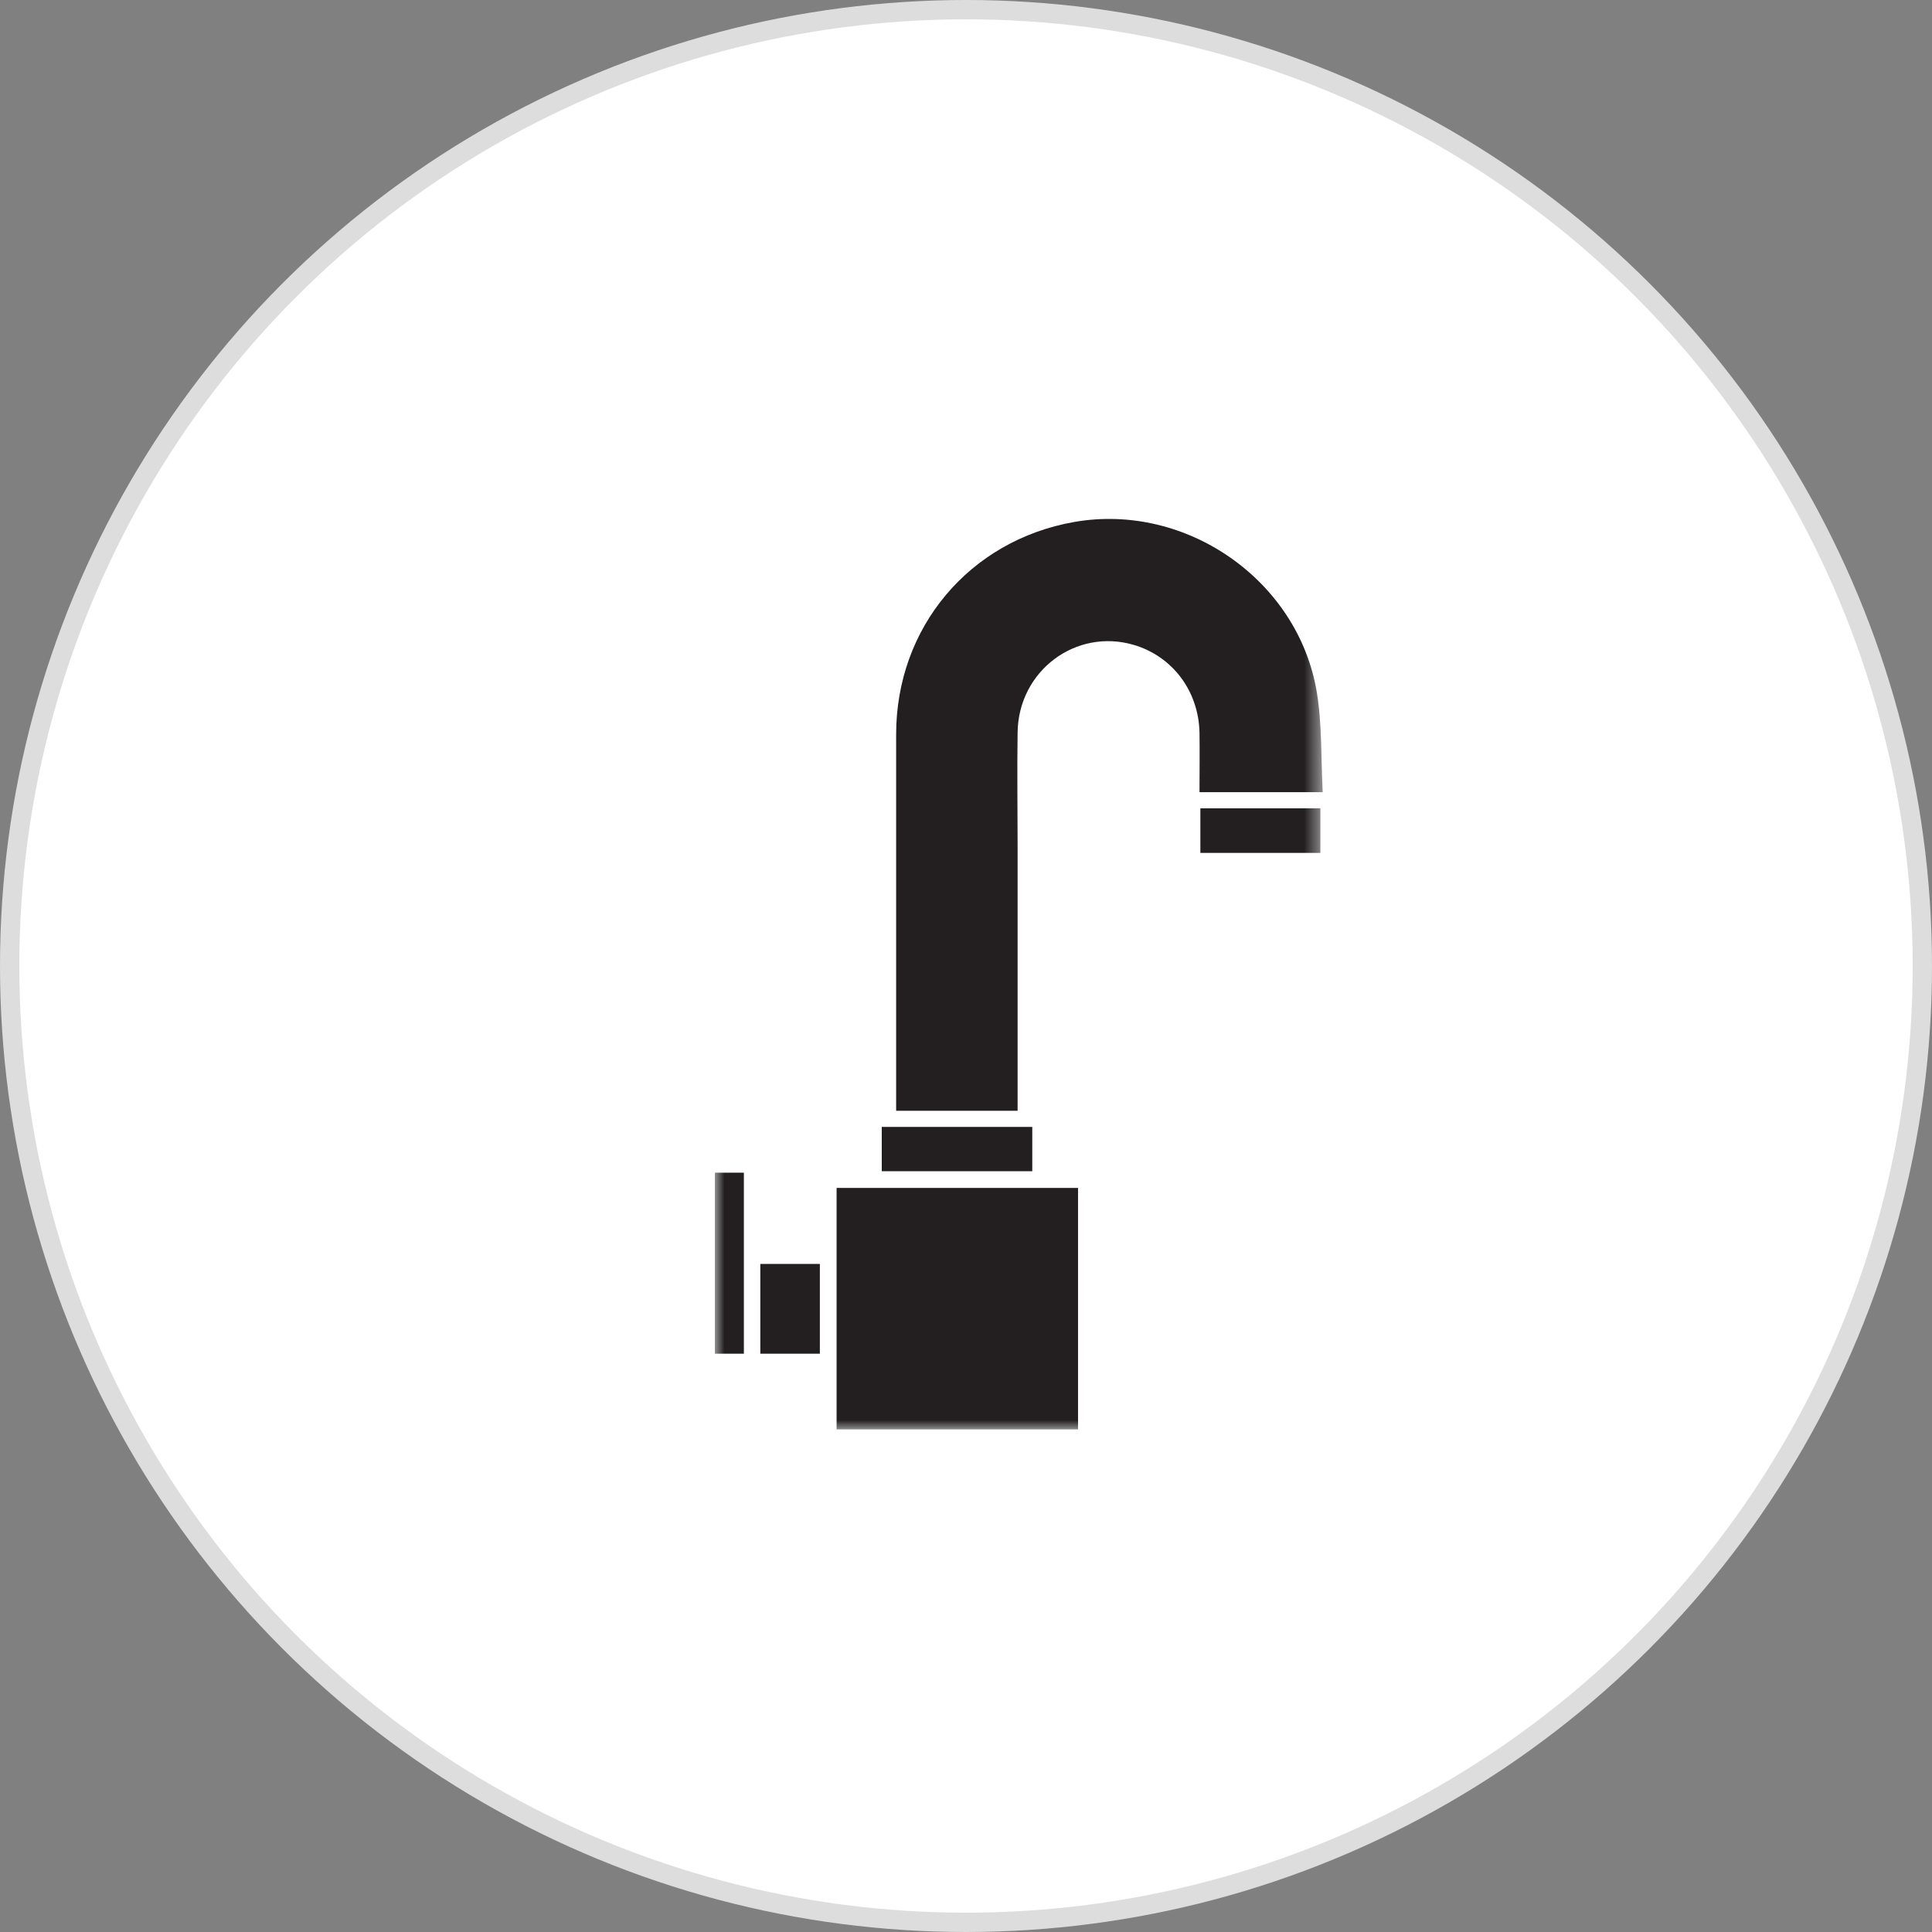
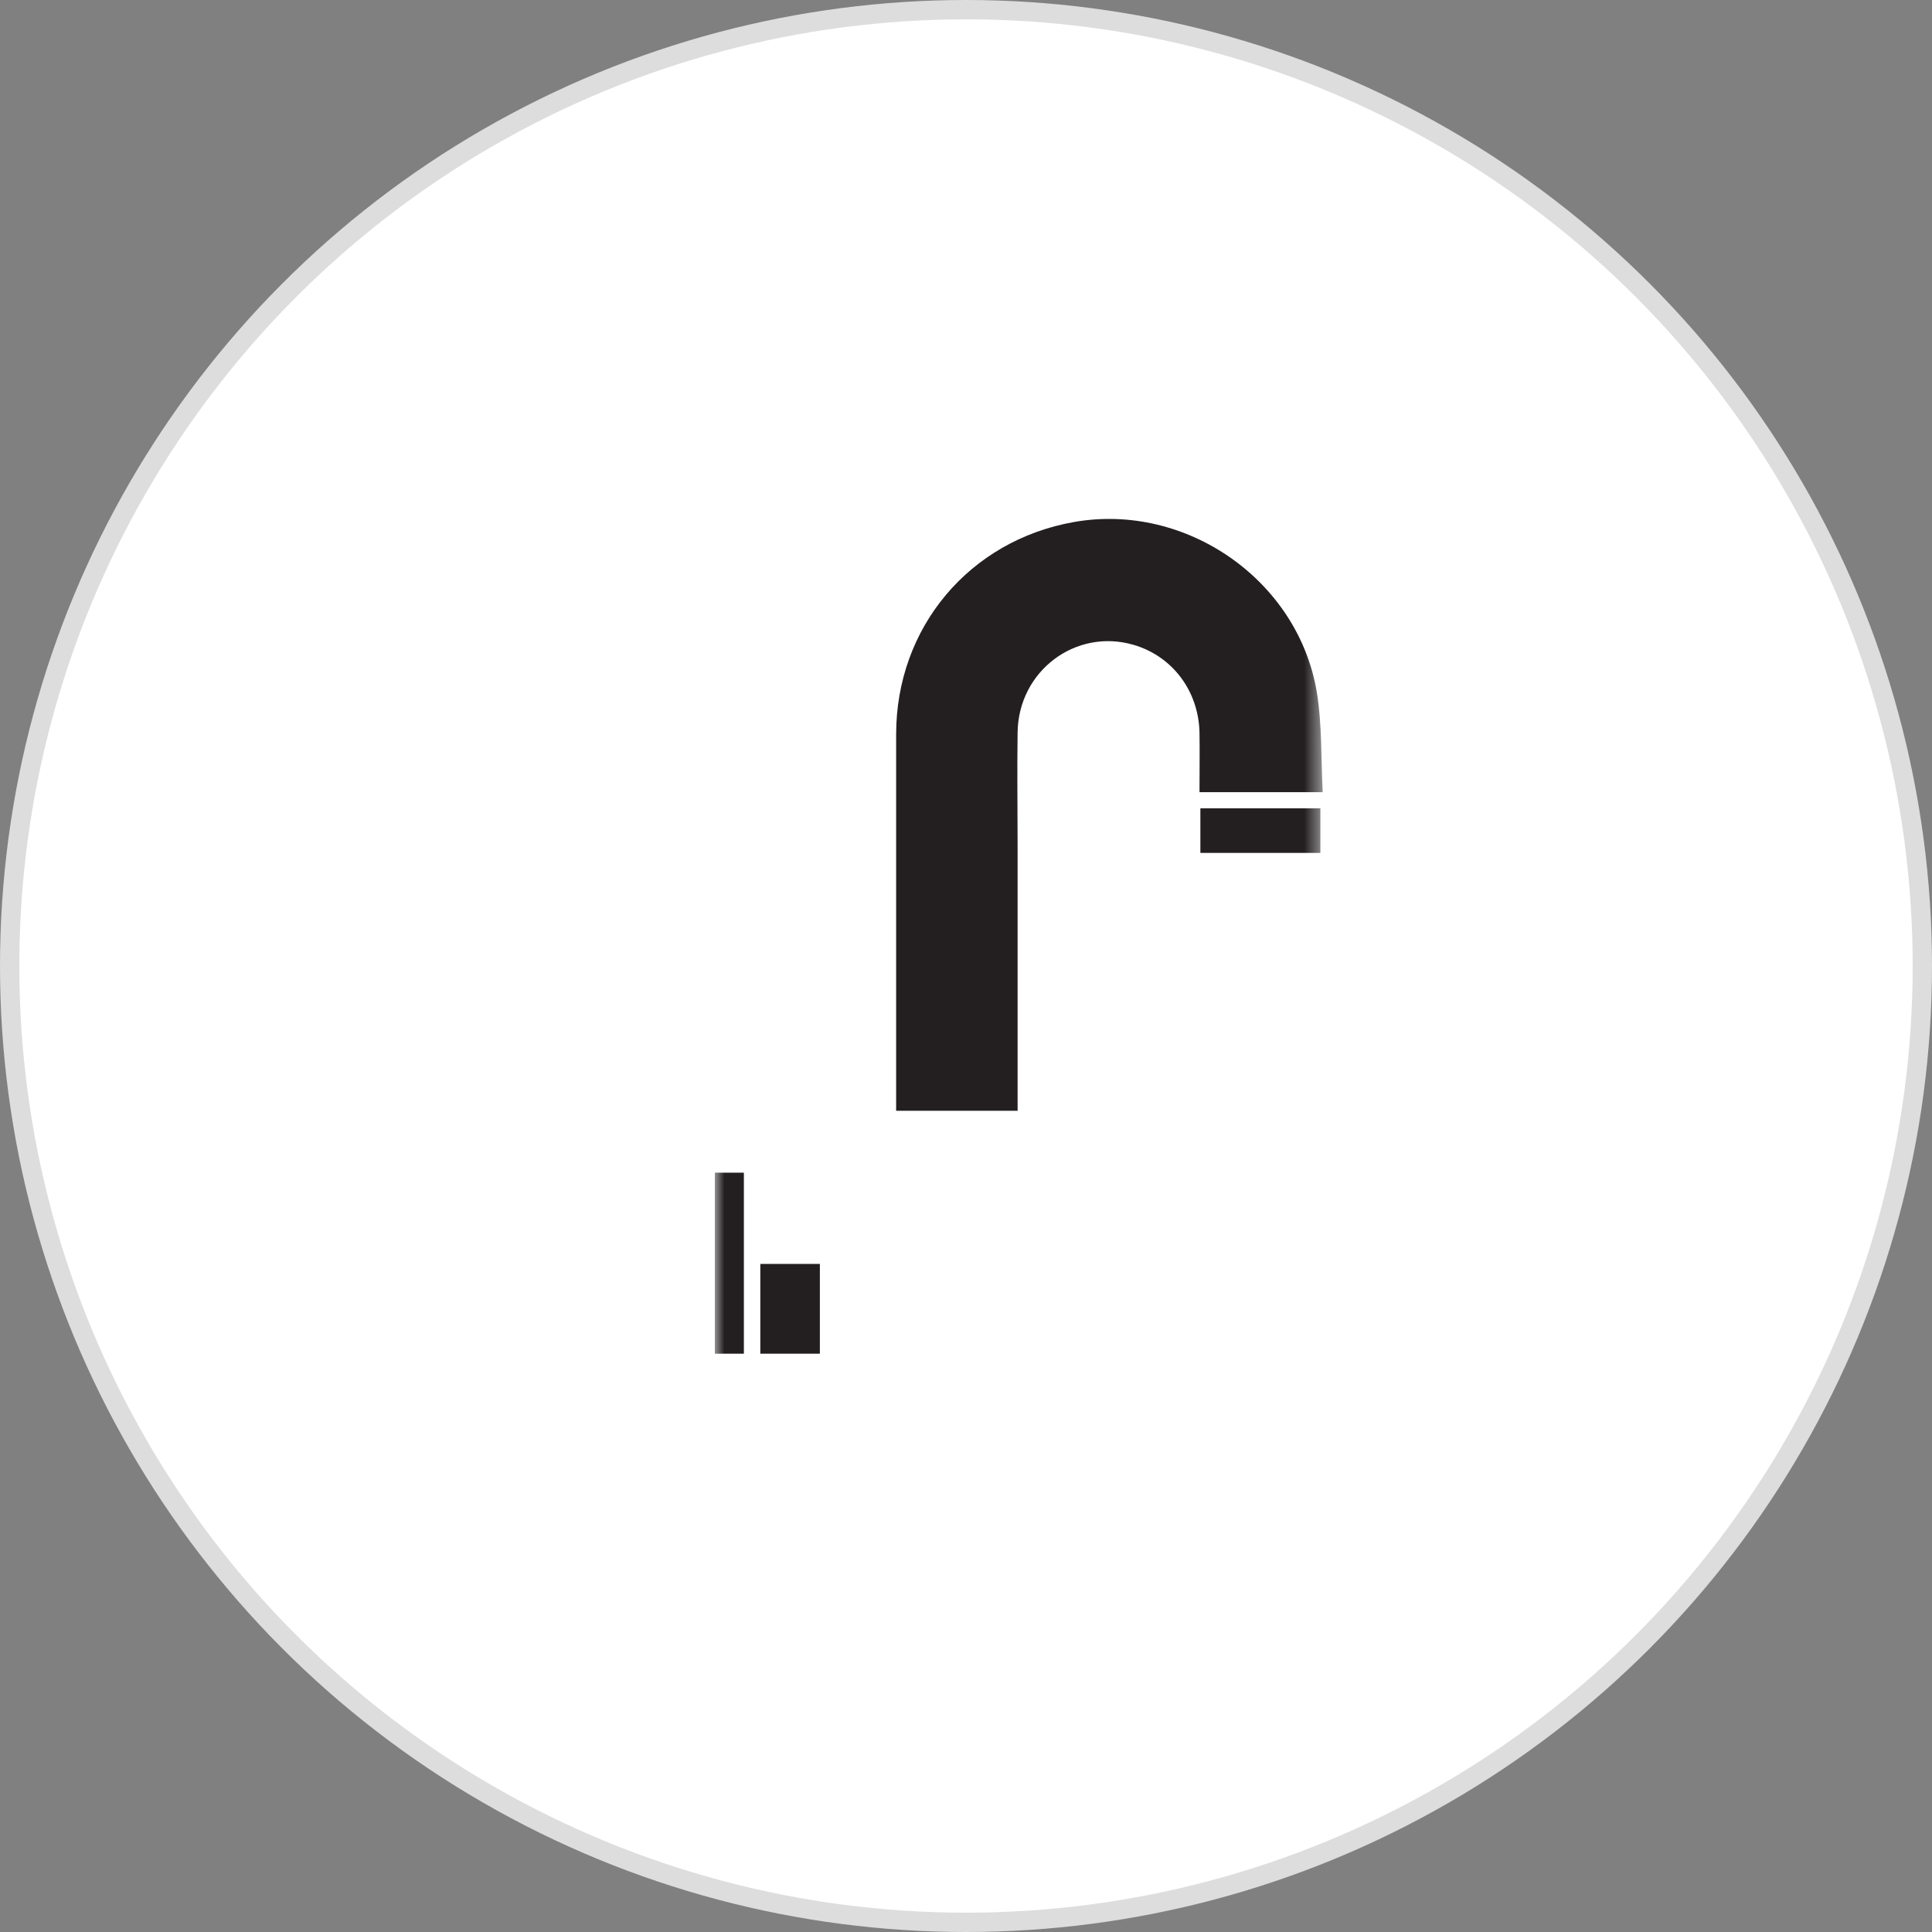
<svg xmlns="http://www.w3.org/2000/svg" width="100" height="100" viewBox="0 0 100 100" fill="none">
  <rect x="0" y="0" width="100" height="100" fill="#808080" stroke="none" />
  <circle cx="50" cy="50" r="49.5" fill="white" stroke="#DDDDDD" />
  <g clip-path="url(#clip0_3_589)">
    <mask id="mask0_3_589" style="mask-type:luminance" maskUnits="userSpaceOnUse" x="37" y="26" width="32" height="48">
      <path d="M68.479 26H37V74H68.479V26Z" fill="white" />
    </mask>
    <g mask="url(#mask0_3_589)">
      <path d="M52.671 57.494H46.384V56.947C46.384 50.63 46.384 44.328 46.384 38.011C46.384 32.484 50.166 27.974 55.602 27.017C61.402 26 67.203 30.039 68.16 35.84C68.433 37.51 68.372 39.257 68.463 41.003H62.086C62.086 39.97 62.101 38.938 62.086 37.92C62.04 35.764 60.689 33.972 58.684 33.38C55.693 32.499 52.717 34.716 52.671 37.905C52.641 39.864 52.671 41.838 52.671 43.797V57.509V57.494Z" fill="#231F20" />
-       <path d="M55.799 61.487H43.302V73.985H55.799V61.487Z" fill="#231F20" />
-       <path d="M53.43 58.329H45.64V60.622H53.43V58.329Z" fill="#231F20" />
+       <path d="M53.43 58.329V60.622H53.43V58.329Z" fill="#231F20" />
      <path d="M68.342 41.838H62.131V44.146H68.342V41.838Z" fill="#231F20" />
      <path d="M38.503 60.698H37V70.067H38.503V60.698Z" fill="#231F20" />
      <path d="M42.436 65.421H39.354V70.067H42.436V65.421Z" fill="#231F20" />
    </g>
  </g>
  <defs>
    <clipPath id="clip0_3_589">
      <rect width="31.479" height="48" fill="white" transform="translate(37 26)" />
    </clipPath>
  </defs>
</svg>